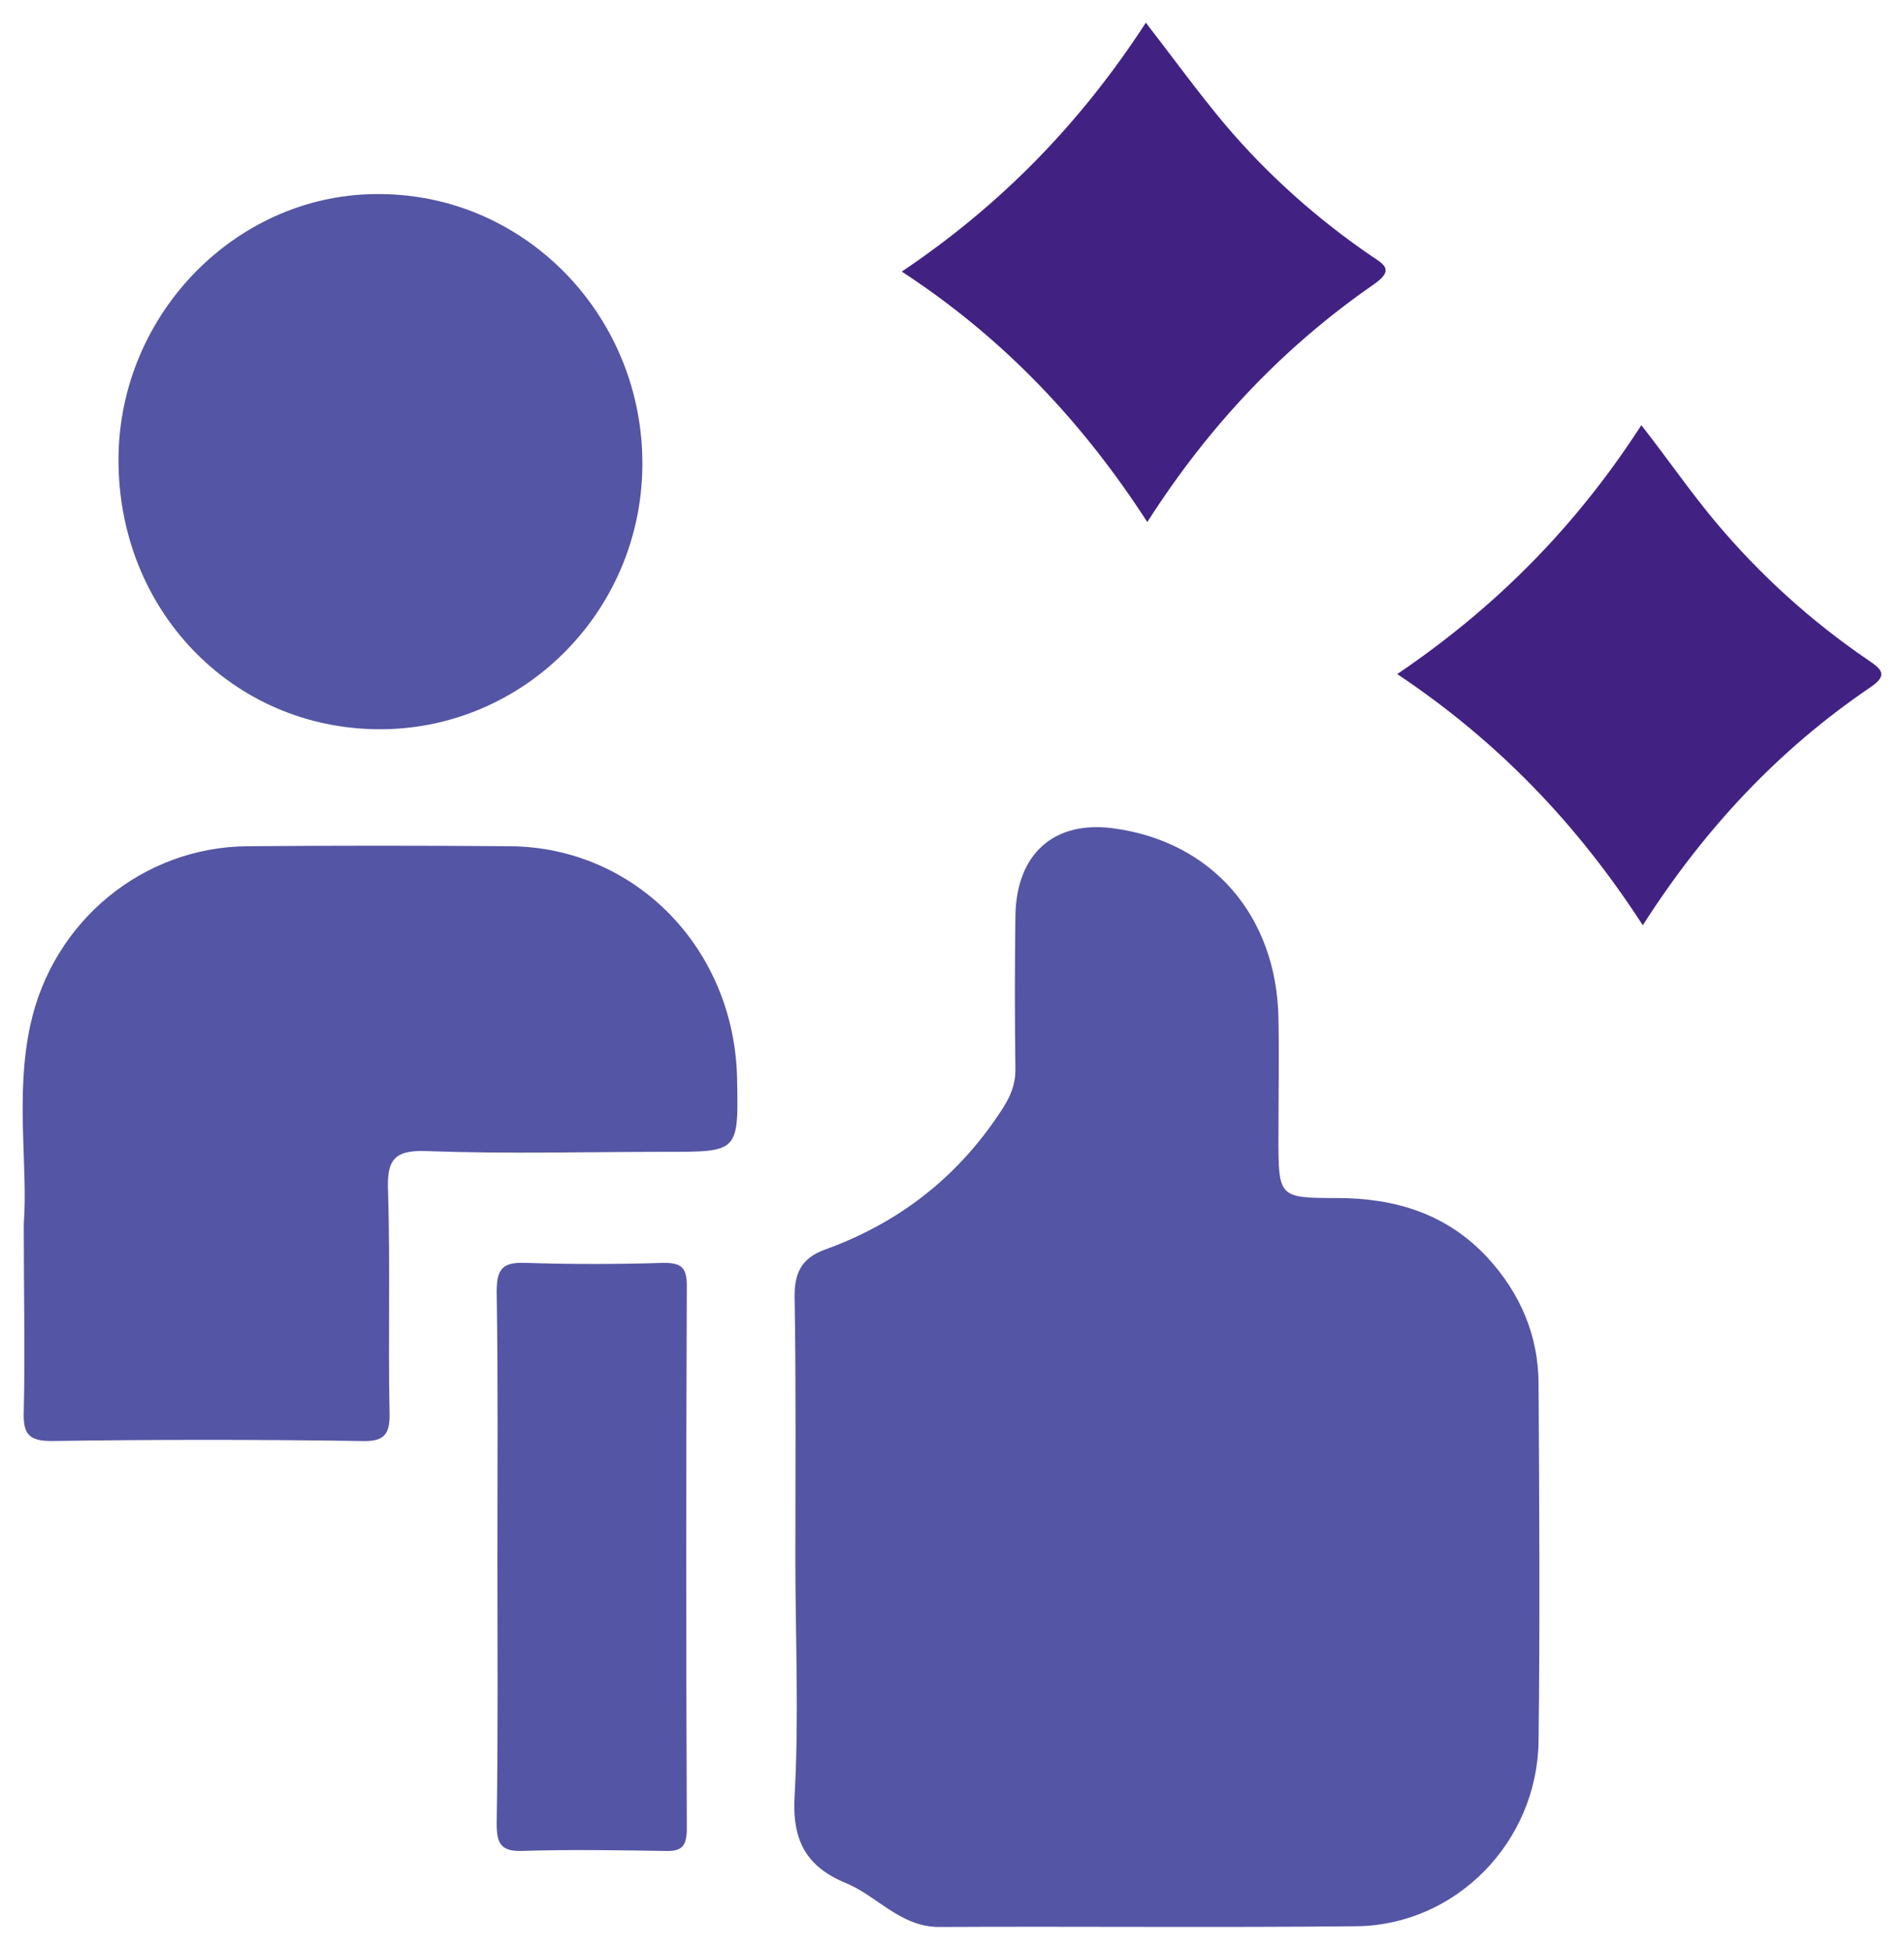
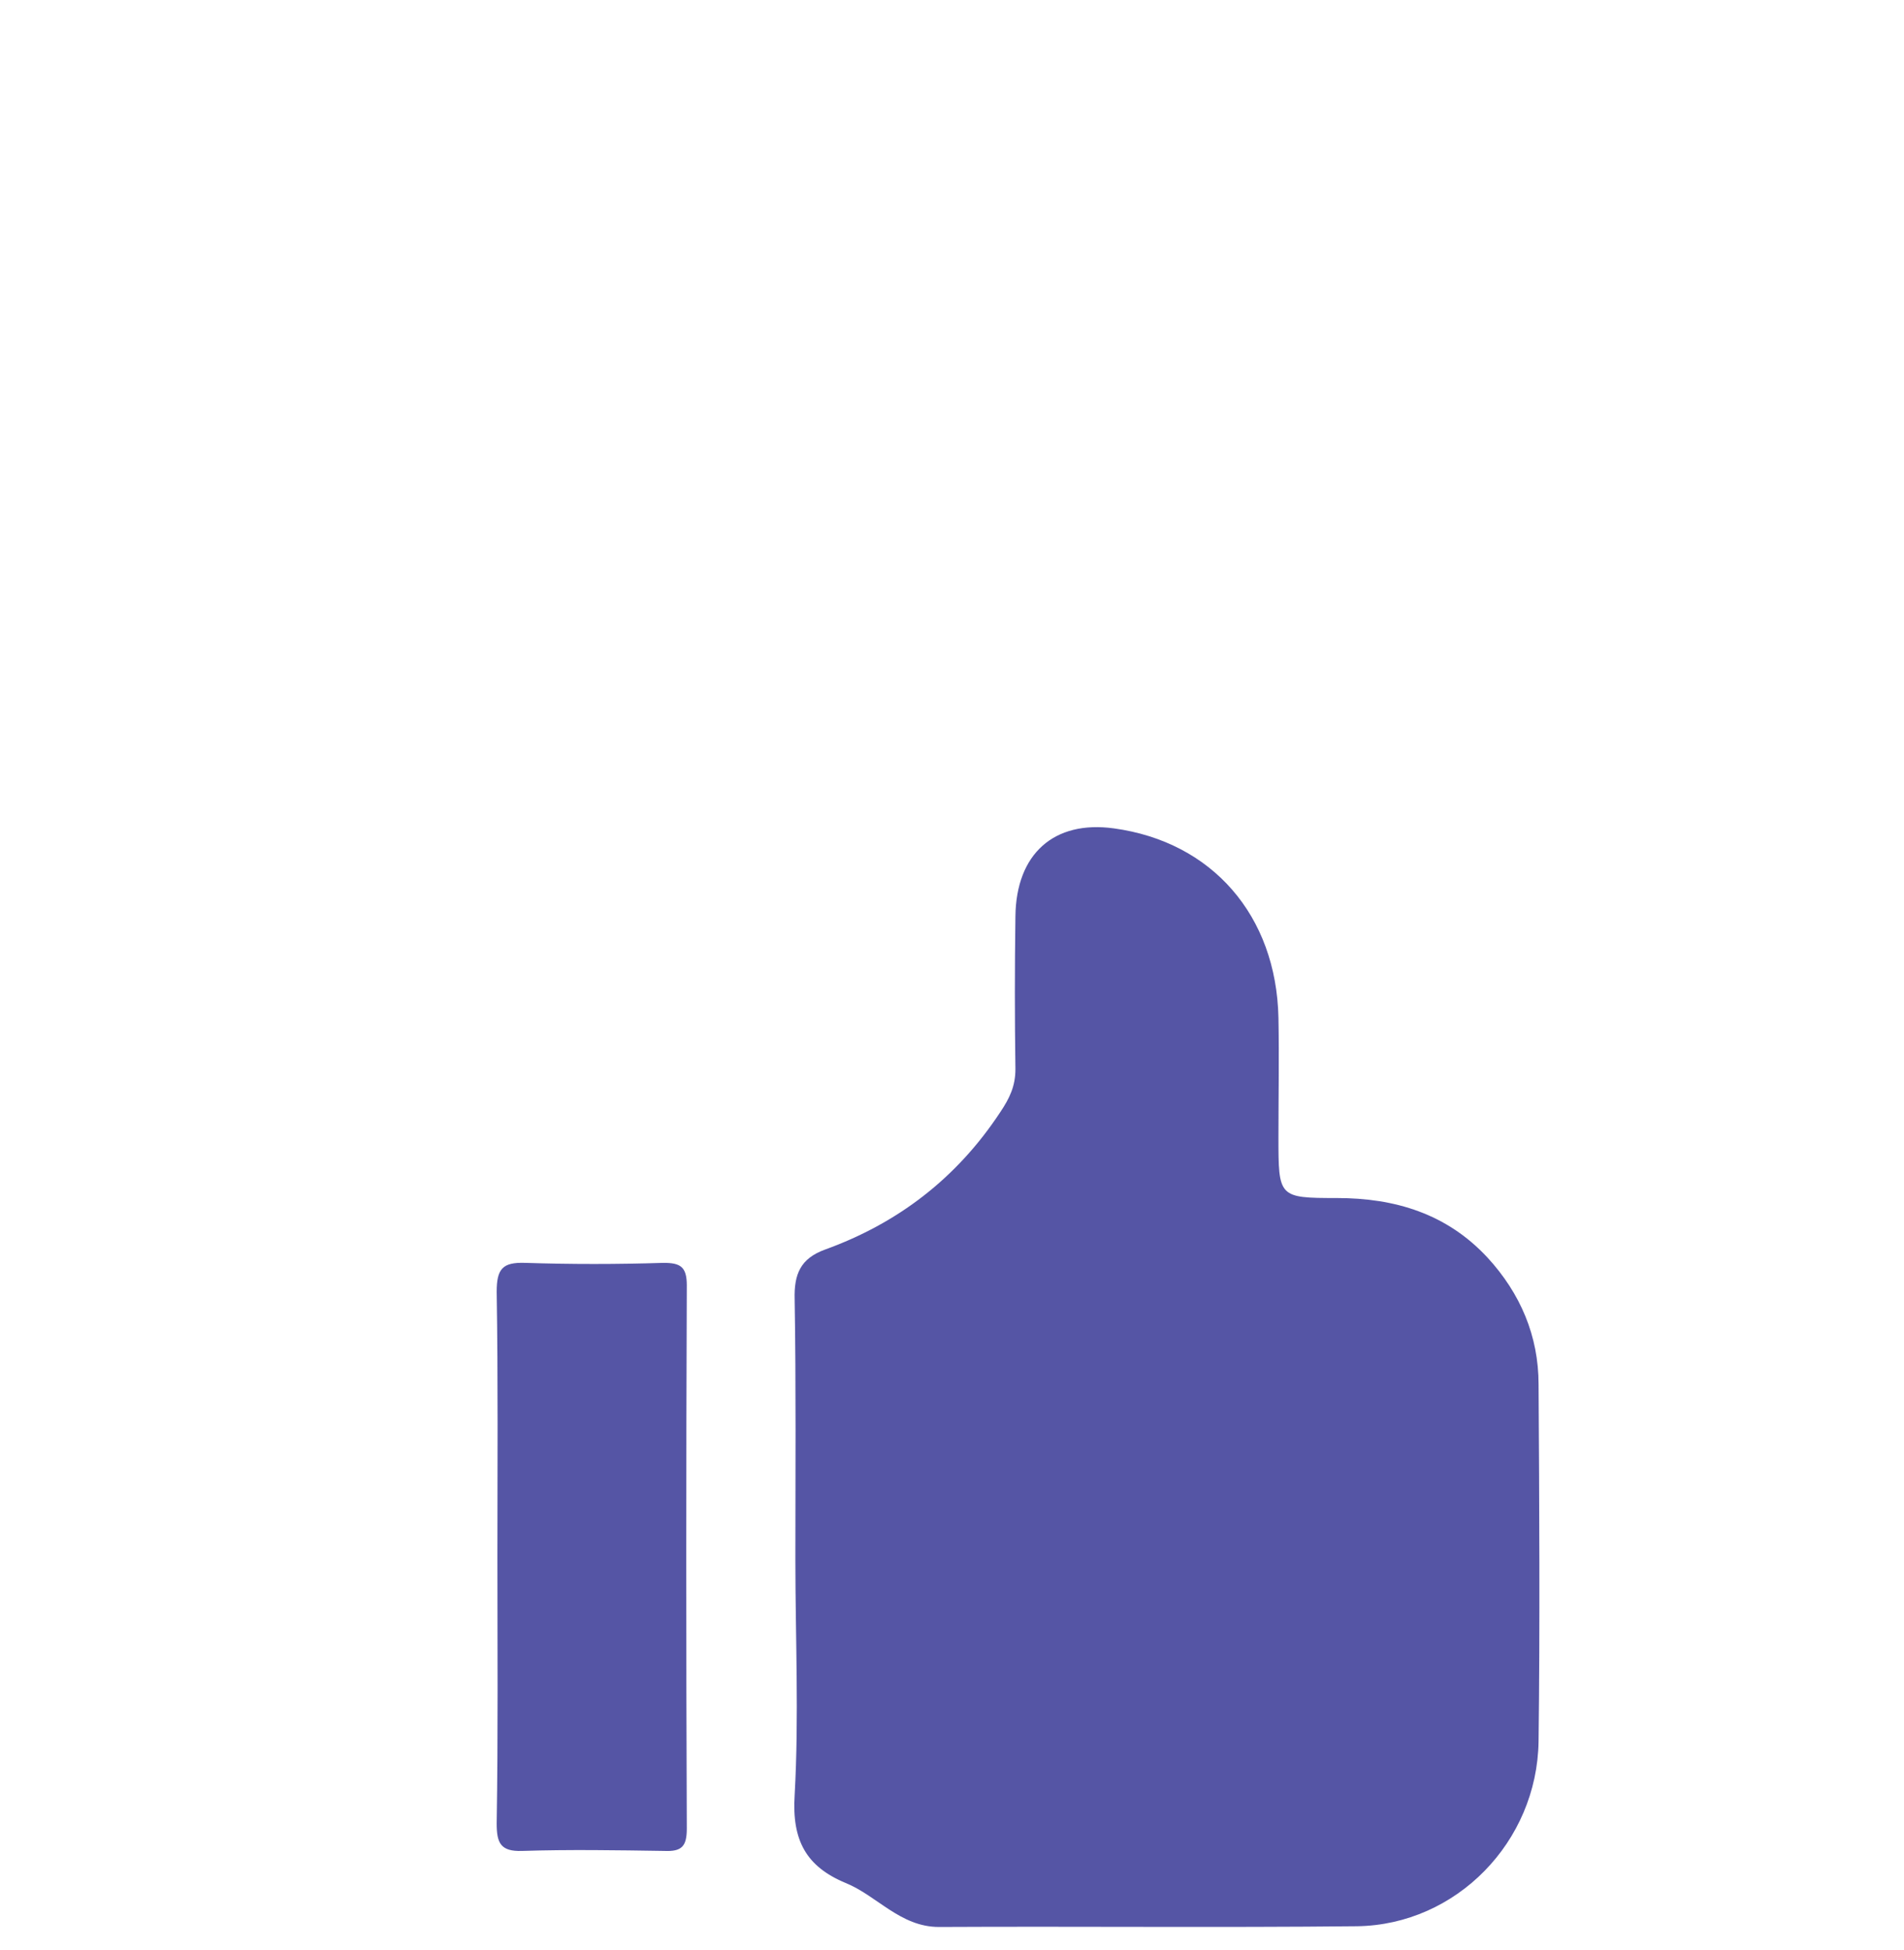
<svg xmlns="http://www.w3.org/2000/svg" width="42" height="43" viewBox="0 0 42 43" fill="none">
  <path d="M17.545 34.396C17.545 32.489 17.561 30.566 17.529 28.659C17.513 28.1 17.658 27.755 18.204 27.558C19.795 26.982 21.097 25.996 22.062 24.533C22.271 24.221 22.399 23.957 22.399 23.579C22.383 22.462 22.383 21.344 22.399 20.21C22.415 18.829 23.251 18.089 24.569 18.27C26.739 18.566 28.153 20.193 28.201 22.445C28.218 23.316 28.201 24.188 28.201 25.075C28.201 26.407 28.201 26.423 29.487 26.423C30.773 26.423 31.914 26.768 32.814 27.738C33.538 28.527 33.939 29.464 33.939 30.533C33.955 33.163 33.971 35.793 33.939 38.407C33.907 40.626 32.123 42.451 29.937 42.484C26.867 42.516 23.781 42.484 20.712 42.5C19.86 42.5 19.345 41.81 18.654 41.53C17.786 41.169 17.465 40.593 17.529 39.59C17.626 37.848 17.545 36.122 17.545 34.396Z" fill="#5555A5" />
-   <path d="M0.524 26.999C0.621 25.733 0.331 24.155 0.669 22.61C1.167 20.308 3.16 18.681 5.459 18.664C7.387 18.648 9.316 18.648 11.245 18.664C14.009 18.681 16.195 20.916 16.259 23.777C16.292 25.404 16.292 25.404 14.716 25.404C12.948 25.404 11.181 25.453 9.412 25.388C8.657 25.355 8.528 25.618 8.561 26.308C8.609 27.919 8.561 29.547 8.593 31.157C8.609 31.667 8.448 31.799 7.966 31.782C5.684 31.749 3.417 31.749 1.135 31.782C0.621 31.782 0.508 31.618 0.524 31.125C0.556 29.859 0.524 28.56 0.524 26.999Z" fill="#5555A5" />
-   <path d="M8.352 16.084C5.121 16.067 2.598 13.453 2.614 10.116C2.63 6.894 5.266 4.231 8.416 4.281C11.63 4.314 14.202 7.01 14.17 10.281C14.138 13.503 11.534 16.1 8.352 16.084Z" fill="#5555A5" />
  <path d="M10.972 34.33C10.972 32.39 10.988 30.451 10.956 28.494C10.956 27.985 11.084 27.837 11.582 27.853C12.595 27.886 13.607 27.886 14.636 27.853C15.006 27.853 15.15 27.936 15.15 28.347C15.134 32.341 15.134 36.336 15.15 40.33C15.15 40.725 15.038 40.84 14.652 40.823C13.607 40.807 12.563 40.79 11.518 40.823C11.036 40.84 10.956 40.642 10.956 40.215C10.988 38.275 10.972 36.303 10.972 34.33Z" fill="#5555A5" />
-   <path d="M25.308 11.514C23.862 9.278 22.11 7.437 19.892 5.99C22.094 4.511 23.846 2.703 25.276 0.5C25.887 1.289 26.433 2.045 27.028 2.752C27.976 3.87 29.069 4.84 30.275 5.662C30.58 5.859 30.725 5.974 30.307 6.27C28.314 7.651 26.674 9.377 25.308 11.514Z" fill="#412283" />
-   <path d="M36.238 20.407C34.791 18.171 33.039 16.347 30.821 14.867C33.007 13.388 34.775 11.596 36.206 9.377C36.784 10.116 37.282 10.84 37.845 11.514C38.825 12.681 39.95 13.7 41.204 14.555C41.493 14.752 41.67 14.884 41.252 15.163C39.243 16.527 37.604 18.27 36.238 20.407Z" fill="#412283" />
</svg>